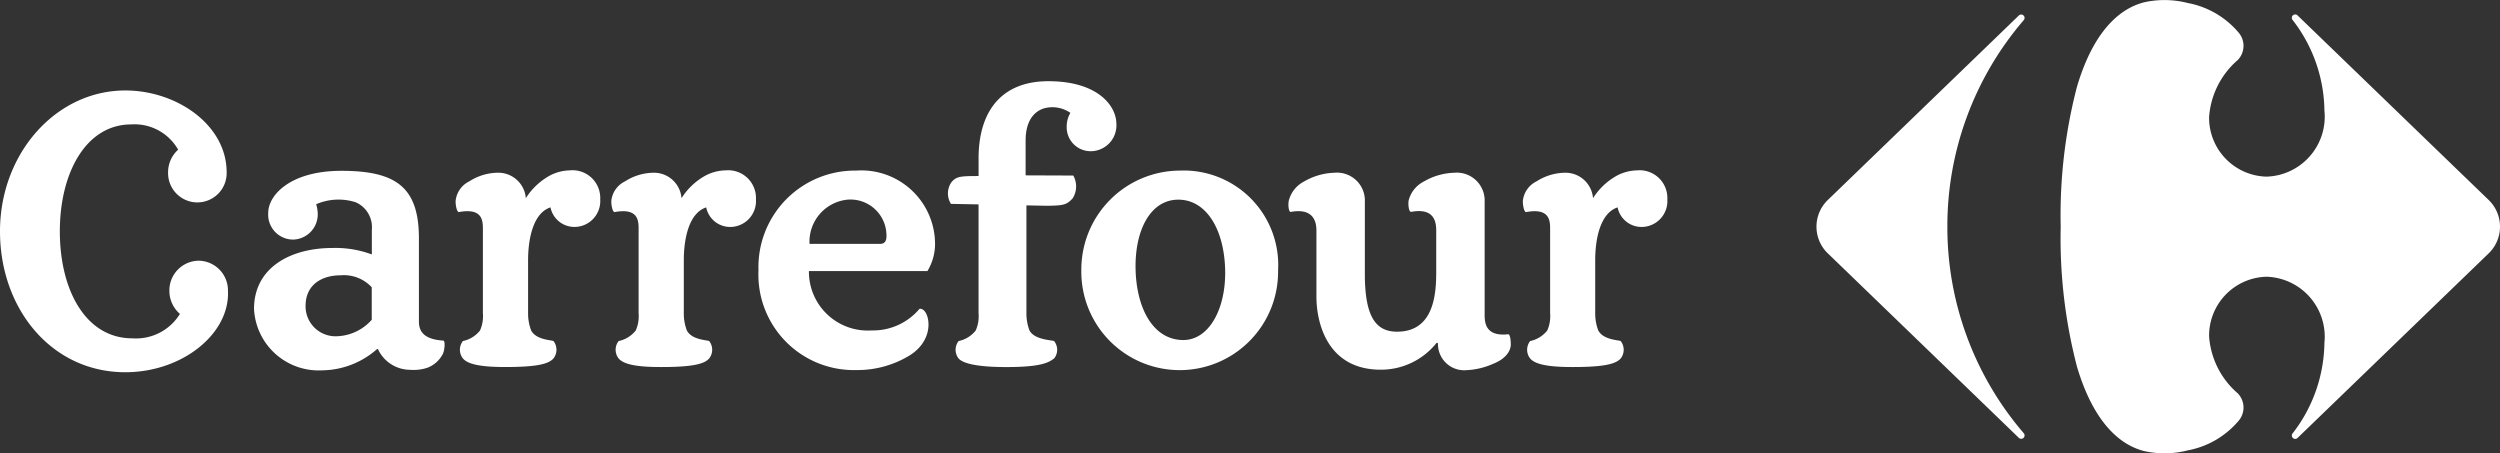
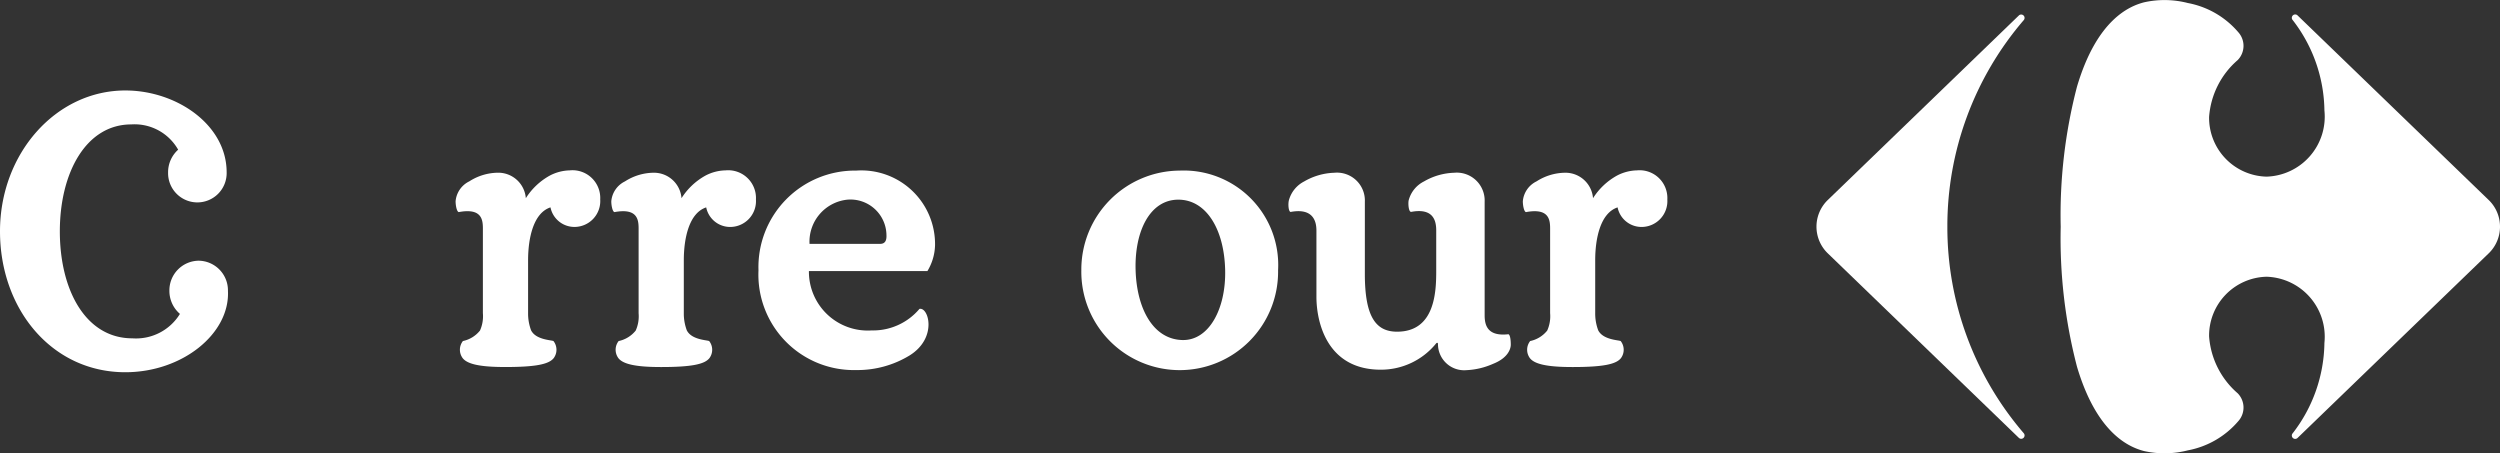
<svg xmlns="http://www.w3.org/2000/svg" width="122.834" height="22.275" viewBox="0 0 122.834 22.275">
  <rect x="0" y="0" width="122.834" height="22.275" fill="#333333" stroke="none" />
  <defs>
    <clipPath id="clip-path">
      <rect id="Rectangle_181" data-name="Rectangle 181" width="122.834" height="22.275" fill="#fff" />
    </clipPath>
  </defs>
  <g id="Group_418" data-name="Group 418" clip-path="url(#clip-path)">
    <path id="Path_104" data-name="Path 104" d="M54.744,18.374a2.208,2.208,0,0,0-.974.251,3.252,3.252,0,0,0-1.187,1.116,1.358,1.358,0,0,0-1.374-1.252,2.653,2.653,0,0,0-1.406.426,1.2,1.2,0,0,0-.671.98c0,.181.051.5.154.529,1.11-.206,1.187.349,1.187.8v4.167a1.722,1.722,0,0,1-.142.852,1.46,1.46,0,0,1-.839.516.692.692,0,0,0-.013.839c.232.3.864.438,2.1.438,1.522,0,2.141-.142,2.374-.438a.692.692,0,0,0-.013-.839c-.116-.051-.868-.06-1.1-.529a2.357,2.357,0,0,1-.146-.838v-2.6c0-1.084.258-2.323,1.1-2.6a1.2,1.2,0,0,0,1.187.961,1.27,1.27,0,0,0,1.257-1.348,1.364,1.364,0,0,0-1.49-1.432" transform="translate(-26.747 -10.003)" fill="#fff" />
    <path id="Path_105" data-name="Path 105" d="M71.534,18.374a2.211,2.211,0,0,0-.974.251,3.259,3.259,0,0,0-1.187,1.116A1.357,1.357,0,0,0,68,18.49a2.652,2.652,0,0,0-1.406.426,1.2,1.2,0,0,0-.671.98c0,.181.052.5.155.529,1.11-.206,1.187.349,1.187.8v4.167a1.719,1.719,0,0,1-.142.852,1.46,1.46,0,0,1-.839.516.693.693,0,0,0-.013.839c.232.3.864.438,2.1.438,1.522,0,2.141-.142,2.374-.438a.692.692,0,0,0-.013-.839c-.116-.051-.868-.06-1.1-.529a2.357,2.357,0,0,1-.146-.838v-2.6c0-1.084.258-2.323,1.1-2.6a1.2,1.2,0,0,0,1.187.961,1.27,1.27,0,0,0,1.257-1.348,1.364,1.364,0,0,0-1.49-1.432" transform="translate(-35.888 -10.003)" fill="#fff" />
    <path id="Path_106" data-name="Path 106" d="M169.833,18.374a2.21,2.21,0,0,0-.974.251,3.255,3.255,0,0,0-1.187,1.116A1.358,1.358,0,0,0,166.3,18.49a2.651,2.651,0,0,0-1.406.426,1.2,1.2,0,0,0-.671.98c0,.181.051.5.154.529,1.11-.206,1.187.349,1.187.8v4.167a1.717,1.717,0,0,1-.142.852,1.46,1.46,0,0,1-.839.516.693.693,0,0,0-.013.839c.232.3.864.438,2.1.438,1.523,0,2.141-.142,2.374-.438a.693.693,0,0,0-.013-.839c-.117-.051-.869-.06-1.105-.529a2.351,2.351,0,0,1-.147-.838v-2.6c0-1.084.258-2.323,1.1-2.6a1.2,1.2,0,0,0,1.187.961,1.27,1.27,0,0,0,1.257-1.348,1.364,1.364,0,0,0-1.49-1.432" transform="translate(-89.401 -10.003)" fill="#fff" />
-     <path id="Path_107" data-name="Path 107" d="M106.043,13.383V11.672c0-.972.418-1.426.9-1.58a1.55,1.55,0,0,1,1.3.221,1.31,1.31,0,0,0-.181.671,1.176,1.176,0,0,0,1.183,1.213,1.27,1.27,0,0,0,1.258-1.348c0-.852-.875-2.092-3.343-2.092-2.322,0-3.428,1.5-3.428,3.793v.866h-.009c-.916,0-1.09.026-1.329.31a.967.967,0,0,0-.02,1.058l1.357.026v5.347a1.719,1.719,0,0,1-.142.852,1.458,1.458,0,0,1-.838.516.692.692,0,0,0-.013.839c.232.3,1.1.438,2.344.438,1.523,0,2.054-.161,2.374-.438a.683.683,0,0,0-.013-.839c-.116-.051-.976-.06-1.213-.529a2.35,2.35,0,0,1-.147-.838v-5.3l.935.018c.916,0,1.045-.052,1.335-.362a1.092,1.092,0,0,0,.032-1.122Z" transform="translate(-55.651 -4.767)" fill="#fff" />
    <path id="Path_108" data-name="Path 108" d="M121.45,18.4a4.862,4.862,0,0,0-4.834,4.9,4.834,4.834,0,1,0,9.667,0,4.644,4.644,0,0,0-4.834-4.9m.133,8.325c-1.441-.035-2.247-1.544-2.3-3.448s.707-3.449,2.1-3.449c1.376,0,2.253,1.462,2.3,3.449.047,1.9-.789,3.479-2.1,3.448" transform="translate(-63.486 -10.018)" fill="#fff" />
    <path id="Path_109" data-name="Path 109" d="M90.475,22.079A3.621,3.621,0,0,0,86.6,18.4a4.742,4.742,0,0,0-4.8,4.9,4.69,4.69,0,0,0,4.8,4.9,4.918,4.918,0,0,0,2.622-.716c1.385-.861.938-2.393.487-2.289a2.981,2.981,0,0,1-2.348,1.058,2.891,2.891,0,0,1-3.083-2.916H90.1a2.575,2.575,0,0,0,.375-1.264M87.778,22h-3.47a2.075,2.075,0,0,1,1.858-2.172,1.77,1.77,0,0,1,1.922,1.746c.013.271-.077.426-.31.426" transform="translate(-44.533 -10.018)" fill="#fff" />
    <path id="Path_110" data-name="Path 110" d="M149.767,26.56c-1.019.116-1.17-.426-1.17-.929V20.053a1.371,1.371,0,0,0-1.5-1.427,3.128,3.128,0,0,0-1.479.426,1.445,1.445,0,0,0-.757.941c-.028.168,0,.568.129.555,1.109-.206,1.228.464,1.228.916v1.978c0,1.015-.05,2.993-1.924,2.993-1.049,0-1.583-.74-1.583-2.838V20.053a1.371,1.371,0,0,0-1.5-1.427,3.131,3.131,0,0,0-1.479.426,1.475,1.475,0,0,0-.757.941c-.041.194-.016.534.086.559,1.11-.207,1.271.46,1.271.912v3.251c0,1.29.539,3.587,3.159,3.587a3.487,3.487,0,0,0,2.722-1.29c.026-.032.077-.052.091.013a1.287,1.287,0,0,0,1.406,1.3,3.613,3.613,0,0,0,1.3-.31c.761-.3.871-.761.871-.942s-.02-.49-.123-.516" transform="translate(-75.651 -10.138)" fill="#fff" />
-     <path id="Path_111" data-name="Path 111" d="M36.691,26.764c-.937-.06-1.2-.434-1.2-.937V21.742c0-2.52-1.127-3.32-3.81-3.32-2.52,0-3.593,1.206-3.593,2.057A1.225,1.225,0,0,0,29.32,21.8a1.241,1.241,0,0,0,1.2-1.273,1.816,1.816,0,0,0-.077-.464,2.765,2.765,0,0,1,1.944-.095,1.337,1.337,0,0,1,.791,1.35v1.213a5.123,5.123,0,0,0-1.927-.318c-2.107,0-3.862.989-3.862,2.993a3.18,3.18,0,0,0,3.346,3.019,4.144,4.144,0,0,0,2.67-1.019c.029-.029.077-.051.091.013a1.749,1.749,0,0,0,1.556.98,2.173,2.173,0,0,0,.852-.1,1.42,1.42,0,0,0,.757-.671c.088-.158.137-.636.034-.662M33.173,25.74a2.385,2.385,0,0,1-1.686.809,1.471,1.471,0,0,1-1.565-1.488c0-1.041.79-1.505,1.72-1.505a1.866,1.866,0,0,1,1.531.588Z" transform="translate(-14.908 -10.029)" fill="#fff" />
    <path id="Path_112" data-name="Path 112" d="M9.762,18.12A1.458,1.458,0,0,0,8.323,19.6a1.49,1.49,0,0,0,.518,1.134,2.532,2.532,0,0,1-2.341,1.2c-2.279,0-3.56-2.352-3.56-5.255s1.3-5.255,3.508-5.255a2.461,2.461,0,0,1,2.305,1.242,1.486,1.486,0,0,0-.494,1.113,1.439,1.439,0,1,0,2.877,0c0-2.341-2.464-4.023-4.978-4.023C2.745,9.756,0,12.855,0,16.676S2.542,23.6,6.157,23.6c2.811,0,5.146-1.9,5.043-4A1.458,1.458,0,0,0,9.762,18.12" transform="translate(0 -5.311)" fill="#fff" />
    <path id="Path_113" data-name="Path 113" d="M202.327,11.986a15.526,15.526,0,0,0,3.751,10.146.166.166,0,0,1-.236.233l-9.412-9.09a1.823,1.823,0,0,1,0-2.578l9.412-9.09a.166.166,0,0,1,.236.233,15.526,15.526,0,0,0-3.751,10.146" transform="translate(-106.646 -0.849)" fill="#fff" />
    <path id="Path_114" data-name="Path 114" d="M243.817,11.138a1.817,1.817,0,0,1-.534,1.289l-9.412,9.09a.164.164,0,0,1-.117.048.166.166,0,0,1-.119-.281,7.389,7.389,0,0,0,1.555-4.434,2.949,2.949,0,0,0-2.846-3.253,2.894,2.894,0,0,0-2.82,2.935,4.081,4.081,0,0,0,1.406,2.793,1,1,0,0,1,.026,1.37,4.29,4.29,0,0,1-2.475,1.432,4.6,4.6,0,0,1-2.148.036c-.721-.186-2.32-.845-3.3-4.146a24.987,24.987,0,0,1-.8-6.879,24.985,24.985,0,0,1,.8-6.879c.977-3.3,2.576-3.959,3.3-4.146a4.6,4.6,0,0,1,2.148.036,4.29,4.29,0,0,1,2.475,1.432,1,1,0,0,1-.026,1.37,4.081,4.081,0,0,0-1.406,2.793,2.894,2.894,0,0,0,2.82,2.935,2.949,2.949,0,0,0,2.846-3.253A7.389,7.389,0,0,0,233.635.991a.166.166,0,0,1,.119-.281.164.164,0,0,1,.117.048l9.412,9.09a1.817,1.817,0,0,1,.534,1.289" transform="translate(-120.983 0)" fill="#fff" />
  </g>
</svg>